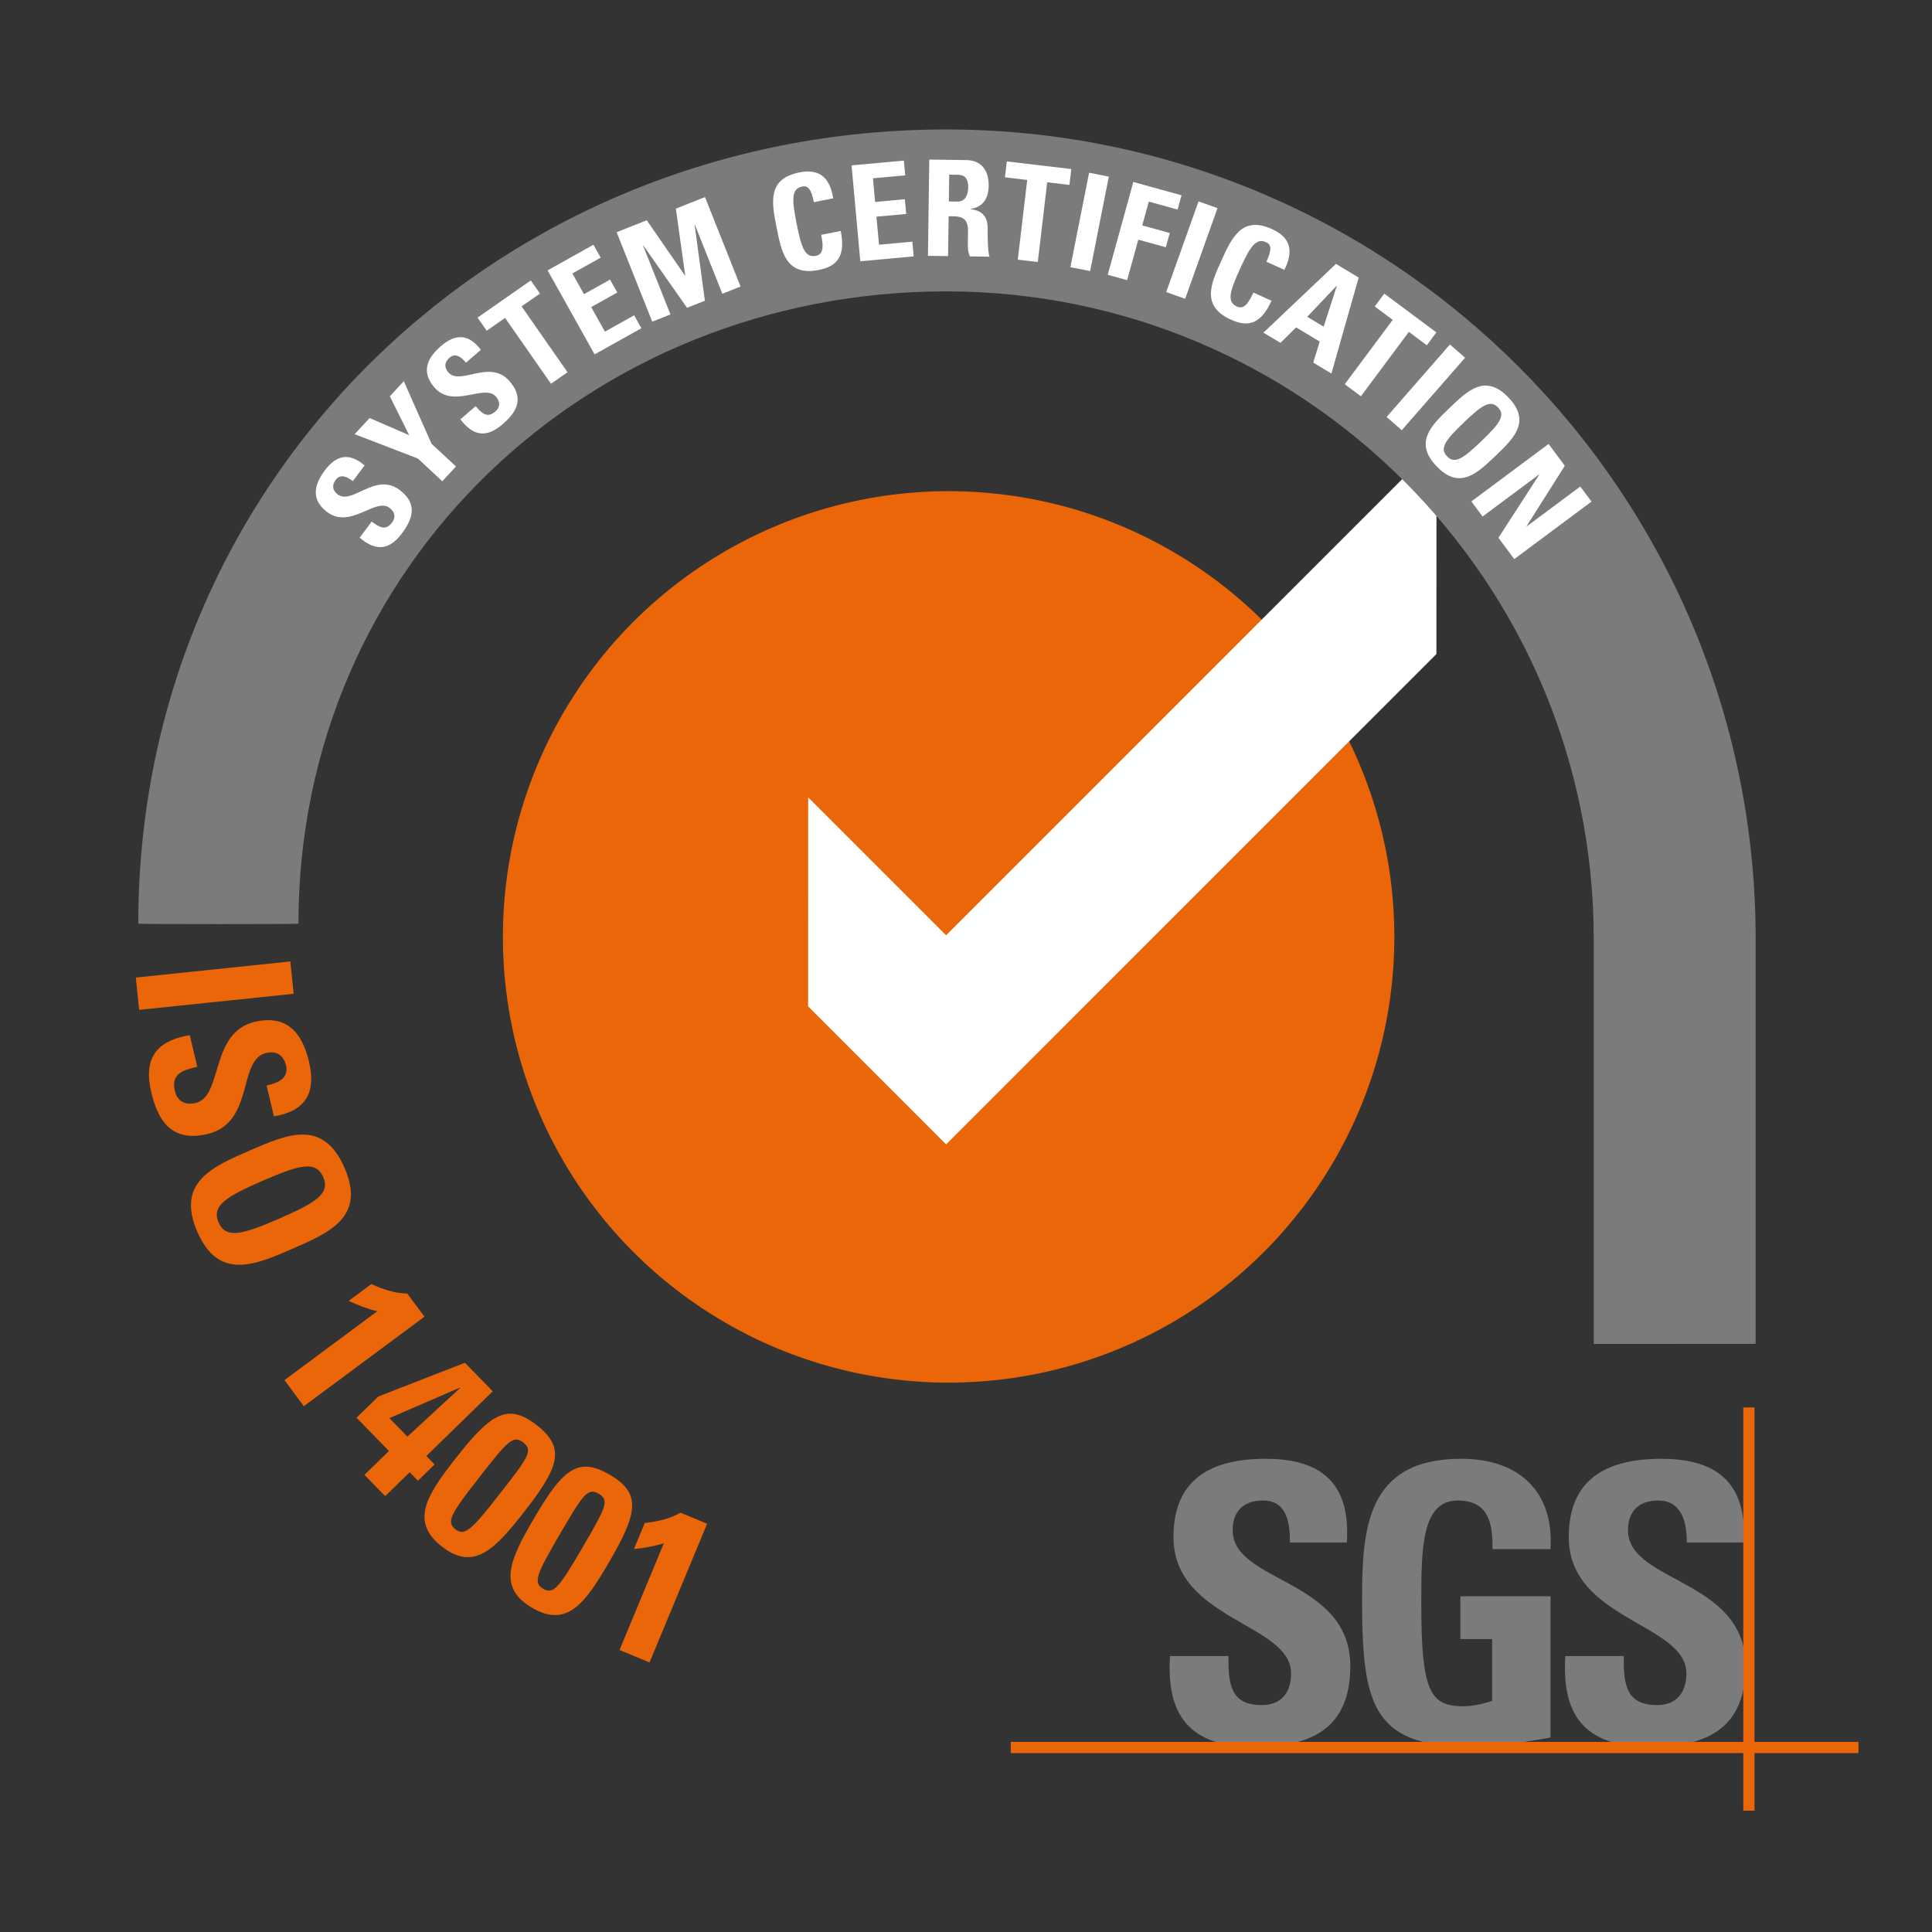
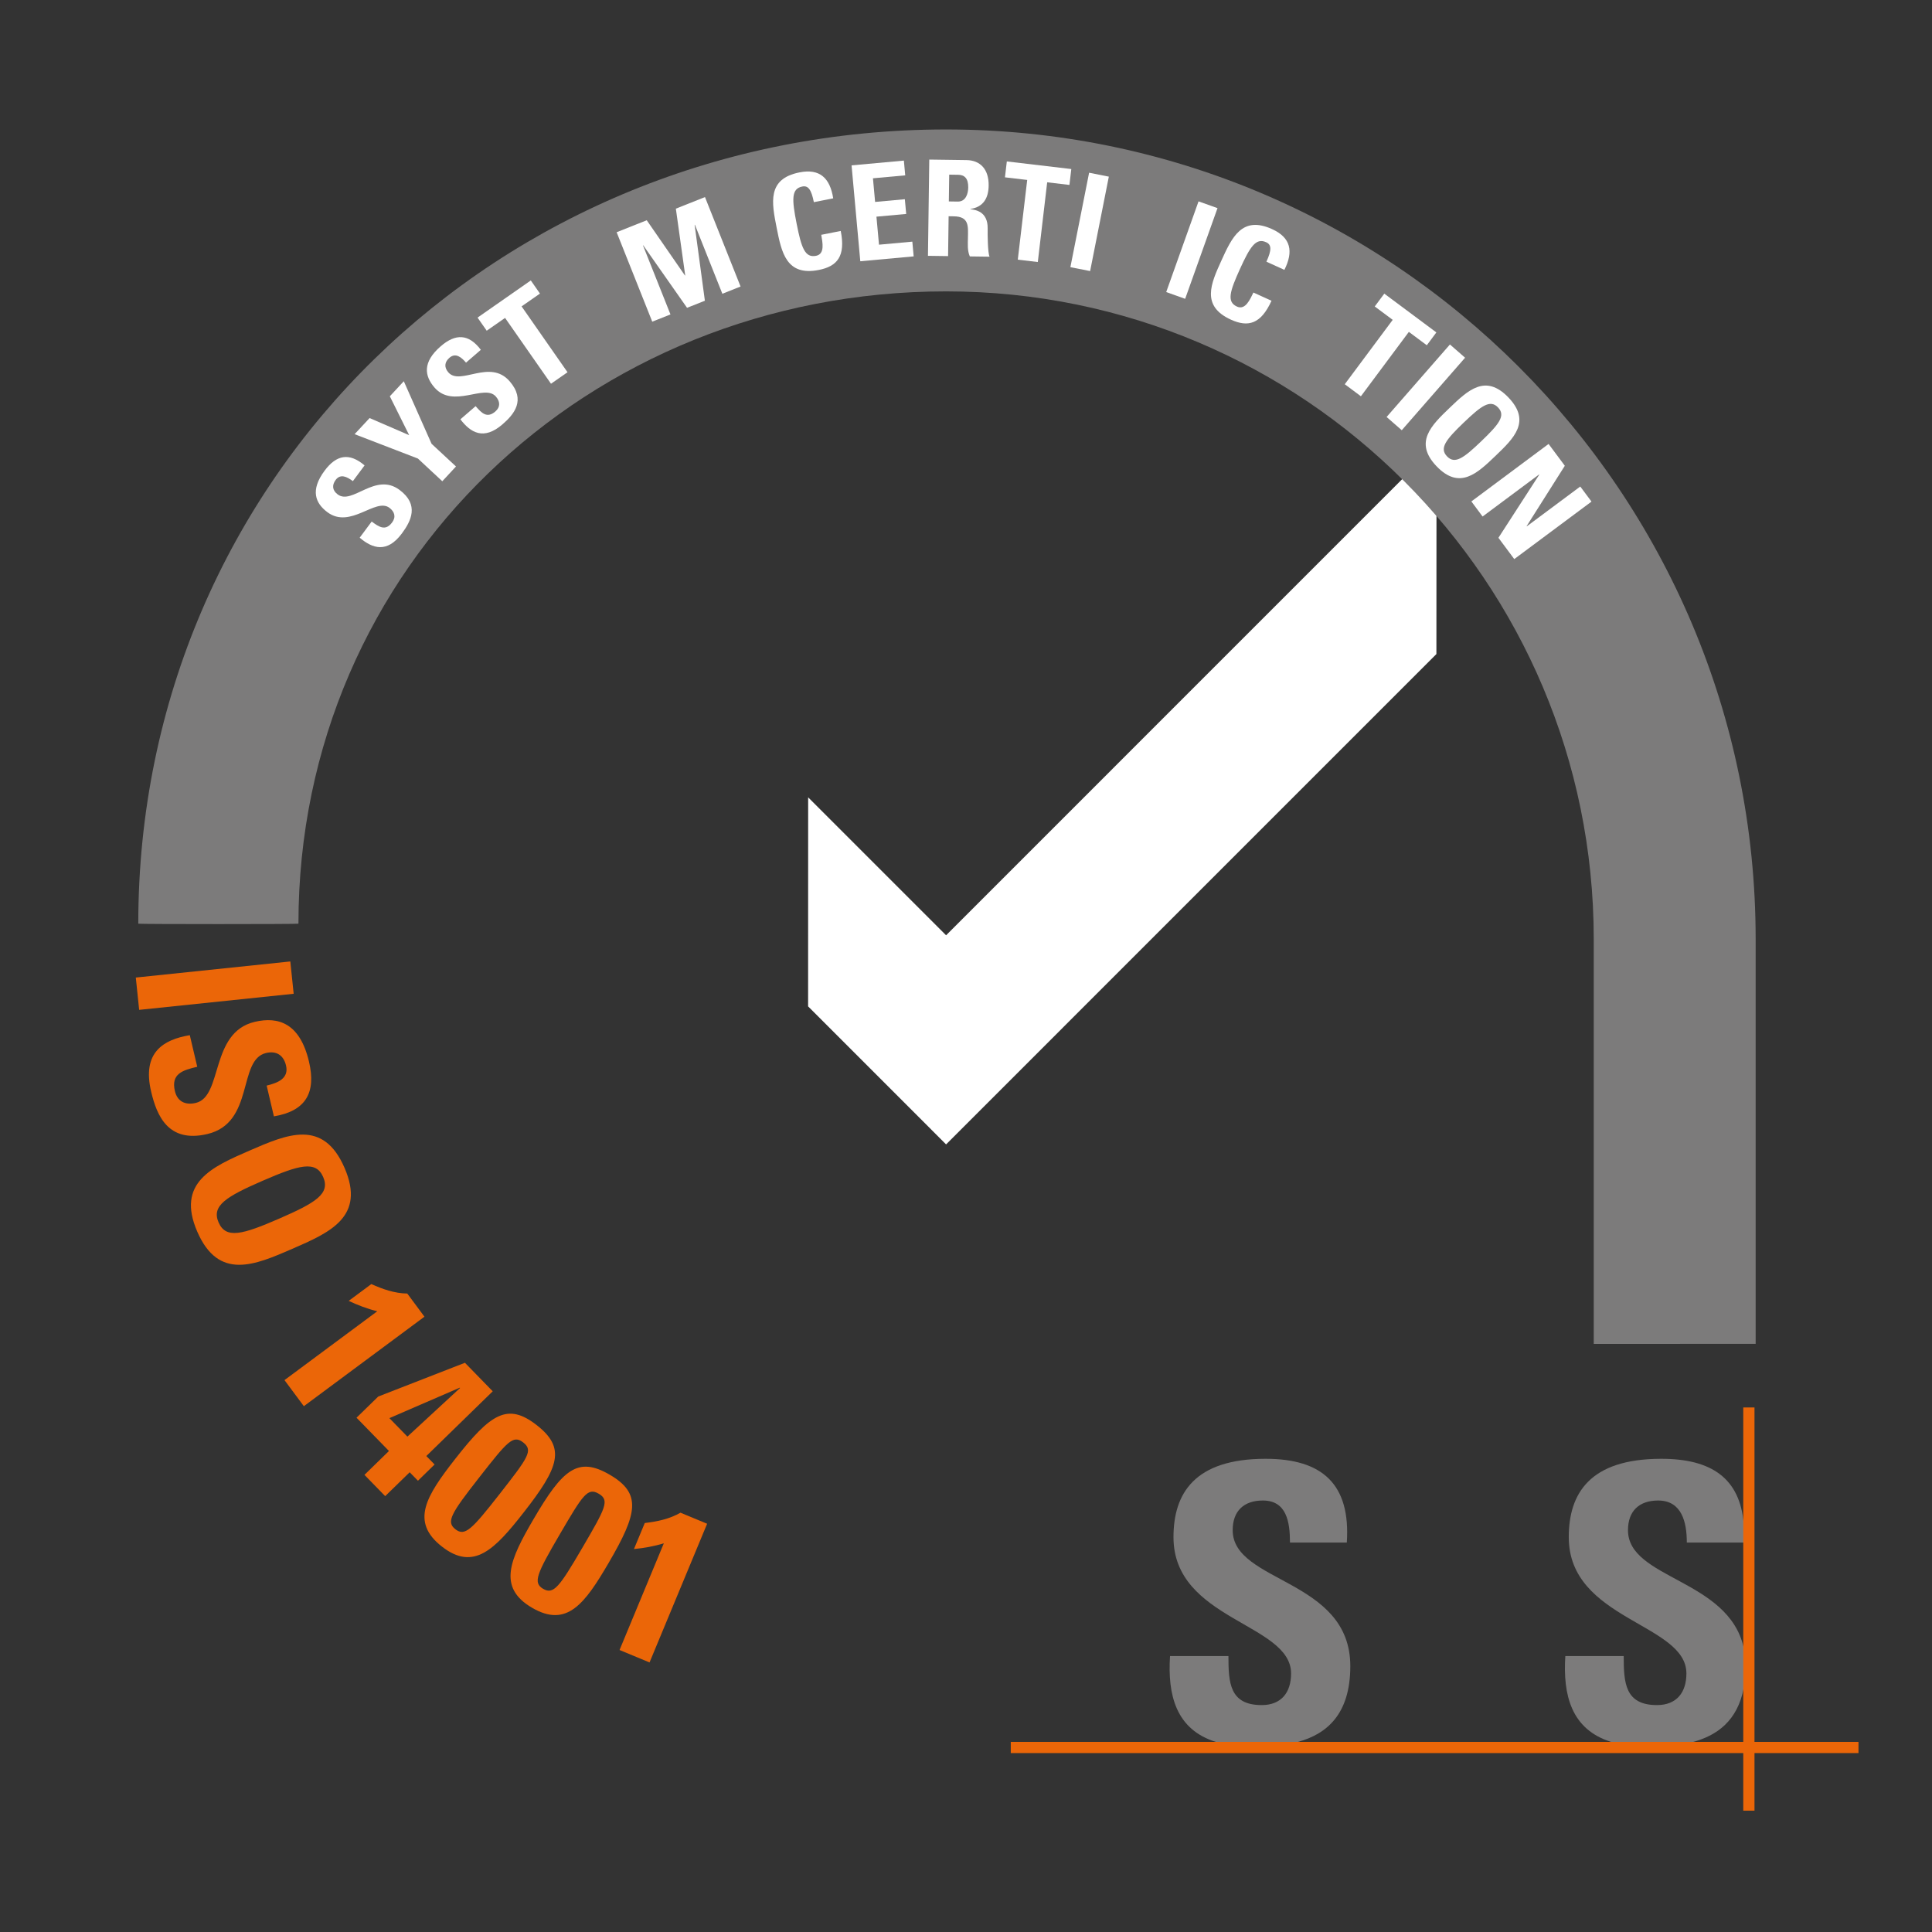
<svg xmlns="http://www.w3.org/2000/svg" version="1.1" id="Layer_1" x="0px" y="0px" width="300px" height="300px" viewBox="0 0 300 300" enable-background="new 0 0 300 300" xml:space="preserve">
  <rect x="0" y="0" width="300" height="300" fill="#333333" stroke="none" />
  <g>
    <g>
      <path fill="#EB6608" d="M21.087,151.794l23.993-2.5l0.521,5.019l-23.991,2.498L21.087,151.794z" />
      <path fill="#EB6608" d="M23.468,169.499c-1.433-6.081,1.878-8.062,6.004-8.758l1.156,4.908c-2.243,0.528-4.107,1.072-3.47,3.771    c0.389,1.655,1.653,2.217,3.247,1.84c4.229-0.992,2.161-10.942,9.152-12.588c3.676-0.864,7.016,0.202,8.424,6.185    c1.126,4.78-0.462,7.658-5.449,8.49l-1.125-4.777c1.756-0.416,3.476-1.132,3.009-3.113c-0.375-1.592-1.476-2.328-3.102-1.948    c-4.455,1.052-1.737,10.844-9.12,12.584C26.114,177.522,24.348,173.238,23.468,169.499z" />
      <path fill="#EB6608" d="M38.747,178.663c5.853-2.544,11.428-4.967,14.745,2.662c3.316,7.629-2.261,10.052-8.113,12.596    c-5.791,2.515-11.428,4.97-14.744-2.662C27.318,183.632,32.956,181.181,38.747,178.663z M43.342,189.231    c5.669-2.463,7.973-3.865,6.84-6.47c-1.132-2.603-3.729-1.875-9.399,0.588c-5.667,2.466-7.972,3.87-6.84,6.471    C35.076,192.426,37.673,191.699,43.342,189.231z" />
      <path fill="#EB6608" d="M57.659,199.391c1.745,0.784,3.606,1.442,5.583,1.47l2.668,3.595l-18.729,13.897l-3.006-4.05    l14.411-10.692c-1.523-0.368-3.035-0.949-4.442-1.61L57.659,199.391z" />
      <path fill="#EB6608" d="M58.734,216.854c13.367-5.192,13.415-5.24,13.463-5.24l4.314,4.426l-10.311,10.052l1.282,1.315    l-2.583,2.519l-1.283-1.313l-3.805,3.705l-3.218-3.3l3.803-3.71l-5.036-5.166L58.734,216.854z M63.262,223.077l8.177-7.551    l-0.046-0.048l-10.929,4.729L63.262,223.077z" />
      <path fill="#EB6608" d="M81.337,234.826c-4.507,5.765-7.777,9.19-12.725,5.318c-4.947-3.87-2.415-7.865,2.093-13.63    c5.497-7.027,8.118-8.755,12.645-5.213C87.874,224.843,86.833,227.802,81.337,234.826z M74.374,229.467    c-4.341,5.553-5.135,6.843-3.663,7.993c1.475,1.152,2.532,0.07,6.875-5.479c4.424-5.66,5.244-6.759,3.663-7.994    C79.67,222.751,78.8,223.811,74.374,229.467z" />
      <path fill="#EB6608" d="M94.515,242.674c-3.692,6.318-6.473,10.15-11.896,6.979c-5.422-3.169-3.447-7.474,0.244-13.788    c4.5-7.704,6.866-9.767,11.827-6.865C99.65,231.899,99.017,234.973,94.515,242.674z M86.895,238.298    c-3.557,6.09-4.171,7.47-2.557,8.415c1.617,0.941,2.519-0.271,6.076-6.356c3.625-6.203,4.288-7.403,2.557-8.412    C91.241,230.932,90.52,232.097,86.895,238.298z" />
      <path fill="#EB6608" d="M100.12,236.494c1.901-0.225,3.833-0.615,5.547-1.604l4.135,1.716l-8.942,21.537l-4.657-1.933l6.878-16.57    c-1.495,0.466-3.091,0.741-4.64,0.896L100.12,236.494z" />
    </g>
  </g>
-   <circle fill="#EB6608" cx="147.301" cy="145.481" r="69.212" />
  <g>
    <g>
      <polygon fill="#FFFFFF" points="125.49,123.811 146.908,145.229 223.062,69.072 223.044,101.562 146.908,177.701 125.482,156.271       " />
    </g>
  </g>
  <path fill="#7C7B7B" d="M188.843,270.497c-6.277-1.928-7.55-7.347-7.161-13.346h9.068c0,4.141,0.183,7.613,5.167,7.613  c3.06,0,4.562-1.975,4.562-4.914c0-7.794-18.261-8.272-18.261-21.159c0-6.771,3.245-12.171,14.307-12.171  c8.819,0,13.209,3.957,12.608,13.006h-8.826c0-3.236-0.541-6.528-4.212-6.528c-2.938,0-4.684,1.618-4.684,4.61  c0,8.217,18.265,7.497,18.265,21.106c0,7.499-3.679,10.57-8.188,11.782H188.843L188.843,270.497z" />
-   <path fill="#7C7B7B" d="M231.749,240.548c0.068-4.019-0.598-7.55-5.405-7.55c-5.647,0-5.647,7.61-5.647,16.005  c0,13.54,1.325,15.944,6.492,15.944c1.502,0,3.123-0.359,4.504-0.845v-9.586h-4.925v-6.654h13.992v21.94  c-0.954,0.189-2.483,0.446-4.195,0.694h-15.526c-8.405-2.092-9.535-8.752-9.535-21.974c0-10.915,0.548-22.003,15.384-22.003  c8.891,0,14.421,4.977,13.873,14.027H231.749L231.749,240.548z" />
  <path fill="#7C7B7B" d="M257.906,226.521c7.926-0.018,12.253,3.085,12.855,10.049v2.957h-8.833c0.007-3.155-0.781-6.528-4.451-6.528  c-2.938,0-4.684,1.618-4.684,4.61c0,7.595,15.608,7.555,17.968,18.251v6.271c-0.963,5.061-4.141,7.358-7.89,8.366h-12.646  c-6.277-1.928-7.55-7.347-7.161-13.346h9.065c0,4.141,0.185,7.613,5.17,7.613c3.059,0,4.566-1.975,4.566-4.914  c0-7.794-18.268-8.272-18.268-21.159C243.6,231.92,246.842,226.544,257.906,226.521L257.906,226.521z" />
  <polygon fill="#EB6608" points="156.961,270.478 288.584,270.478 288.584,272.217 156.953,272.217 156.953,270.478 " />
  <polygon fill="#EB6608" points="270.694,218.55 272.436,218.55 272.436,281.16 270.694,281.16 270.694,218.55 " />
  <path fill="#7C7B7B" d="M272.617,208.677v-62.862c0-69.429-56.281-125.712-125.707-125.712C77.481,20.103,21.472,74,21.472,143.431  c0,0.084,24.87,0.084,24.87,0c0-55.547,45.027-98.185,100.569-98.185c55.542,0,100.565,45.026,100.565,100.572v62.858H272.617z" />
  <g>
    <path fill="#FFFFFF" d="M62.399,82.841c-2.311,3.106-4.572,2.328-6.548,0.652l1.865-2.509c1.146,0.852,2.147,1.52,3.171,0.141   c0.631-0.847,0.391-1.67-0.424-2.277c-2.16-1.604-6.046,3.346-9.619,0.69c-1.876-1.396-2.706-3.406-0.432-6.461   c1.817-2.442,3.814-2.841,6.199-0.808l-1.816,2.441c-0.896-0.667-1.922-1.197-2.675-0.184c-0.605,0.814-0.514,1.629,0.316,2.247   c2.276,1.692,5.833-3.506,9.603-0.701C65.146,78.384,63.819,80.932,62.399,82.841z" />
    <path fill="#FFFFFF" d="M64.888,71.202l-9.824-3.784l2.327-2.502l6.148,2.659l-3.007-6.041l2.171-2.336l4.312,9.715l3.792,3.522   l-2.128,2.292L64.888,71.202z" />
    <path fill="#FFFFFF" d="M78.024,65.894c-2.928,2.531-4.964,1.283-6.533-0.783l2.364-2.044c0.935,1.079,1.768,1.946,3.067,0.823   c0.799-0.69,0.744-1.547,0.079-2.312c-1.761-2.038-6.629,1.955-9.541-1.412c-1.531-1.771-1.904-3.91,0.979-6.402   c2.302-1.99,4.336-1.945,6.226,0.555l-2.301,1.991c-0.732-0.846-1.618-1.585-2.573-0.758c-0.768,0.664-0.855,1.479-0.178,2.263   c1.854,2.144,6.452-2.16,9.527,1.393C81.674,62.135,79.827,64.334,78.024,65.894z" />
    <path fill="#FFFFFF" d="M82.424,43.548l1.421,2.039l-2.853,1.989L88.123,57.8l-2.564,1.787l-7.132-10.221l-2.851,1.987   l-1.422-2.036L82.424,43.548z" />
-     <path fill="#FFFFFF" d="M92.328,55.029l-7.296-13.046l7.119-3.981l1.122,2.005l-4.391,2.455l1.799,3.217l4.046-2.265l1.122,2.006   l-4.048,2.264l2.133,3.813l4.536-2.537l1.123,2.007L92.328,55.029z" />
    <path fill="#FFFFFF" d="M101.282,49.949l-5.531-13.888l4.676-1.861l5.933,8.581l0.039-0.017l-1.452-10.364l4.522-1.798   l5.526,13.889l-2.827,1.125L107.903,34.9l-0.04,0.016l1.591,11.78l-2.77,1.1l-6.804-9.704l-0.037,0.017l4.266,10.715   L101.282,49.949z" />
    <path fill="#FFFFFF" d="M120.593,35.343c-0.767-3.88-1.5-7.576,3.558-8.575c3.13-0.62,4.728,0.857,5.23,4.03l-3.006,0.593   c-0.386-1.948-0.877-2.612-1.792-2.429c-1.726,0.34-1.627,2.008-0.883,5.766c0.742,3.758,1.289,5.338,3.013,4.995   c1.424-0.28,1-2.097,0.811-3.262l3.027-0.597c0.775,3.917-0.539,5.487-3.404,6.053C122.09,42.918,121.353,39.183,120.593,35.343z" />
    <path fill="#FFFFFF" d="M133.586,40.567l-1.355-14.889l8.123-0.74l0.209,2.29l-5.011,0.457l0.335,3.671l4.617-0.42l0.209,2.287   l-4.62,0.421l0.398,4.352l5.175-0.473l0.208,2.289L133.586,40.567z" />
    <path fill="#FFFFFF" d="M147.218,39.768l-3.125-0.044l0.205-14.945l5.775,0.079c2.133,0.029,3.479,1.413,3.446,3.96   c-0.026,1.904-0.791,3.325-2.827,3.626v0.042c0.683,0.093,2.708,0.288,2.672,2.978c-0.016,0.952,0.01,3.769,0.292,4.394   l-3.063-0.042c-0.402-0.917-0.305-1.929-0.293-2.903c0.026-1.779,0.212-3.289-2.189-3.322l-0.809-0.012L147.218,39.768z    M147.335,31.279l1.386,0.021c1.244,0.017,1.611-1.221,1.625-2.172c0.019-1.43-0.574-1.976-1.567-1.989l-1.386-0.02L147.335,31.279   z" />
    <path fill="#FFFFFF" d="M166.351,26.248l-0.29,2.468l-3.454-0.408l-1.456,12.378l-3.109-0.366l1.462-12.378l-3.454-0.407   l0.289-2.467L166.351,26.248z" />
    <path fill="#FFFFFF" d="M166.209,41.485l2.907-14.664l3.063,0.608l-2.905,14.663L166.209,41.485z" />
-     <path fill="#FFFFFF" d="M172.01,42.671l3.972-14.411l7.487,2.064l-0.615,2.216l-4.467-1.233L177.366,35l4.273,1.179l-0.614,2.215   l-4.272-1.179l-1.73,6.286L172.01,42.671z" />
    <path fill="#FFFFFF" d="M181.088,45.351l5.021-14.082l2.944,1.05l-5.022,14.082L181.088,45.351z" />
    <path fill="#FFFFFF" d="M189.65,40.478c1.635-3.6,3.196-7.032,7.889-4.896c2.901,1.319,3.341,3.452,1.9,6.323l-2.791-1.269   c0.825-1.81,0.813-2.635-0.036-3.02c-1.602-0.729-2.494,0.685-4.081,4.172c-1.584,3.488-2.063,5.09-0.458,5.817   c1.317,0.6,2.033-1.122,2.558-2.18l2.808,1.276c-1.651,3.638-3.633,4.148-6.293,2.94C186.455,47.508,188.03,44.04,189.65,40.478z" />
-     <path fill="#FFFFFF" d="M196.187,51.651l11.258-10.673l3.529,2.123l-4.233,14.901l-2.82-1.697l1.001-3.266l-3.655-2.201   l-2.437,2.401L196.187,51.651z M207.574,44.415l-0.035-0.022l-4.556,4.798l2.554,1.538L207.574,44.415z" />
    <path fill="#FFFFFF" d="M223.038,51.618l-1.484,1.994l-2.787-2.078l-7.446,9.998l-2.506-1.869l7.444-9.997l-2.789-2.077   l1.482-1.993L223.038,51.618z" />
    <path fill="#FFFFFF" d="M215.31,64.749l9.834-11.259l2.354,2.055l-9.833,11.26L215.31,64.749z" />
    <path fill="#FFFFFF" d="M225.084,63.345c2.852-2.738,5.573-5.346,9.141-1.627c3.569,3.721,0.853,6.329-2.002,9.066   c-2.825,2.709-5.572,5.346-9.144,1.627C219.512,68.691,222.259,66.053,225.084,63.345z M230.028,68.499   c2.766-2.651,3.802-3.964,2.585-5.232c-1.218-1.271-2.571-0.287-5.336,2.362c-2.764,2.653-3.803,3.963-2.585,5.233   C225.91,72.134,227.263,71.151,230.028,68.499z" />
    <path fill="#FFFFFF" d="M228.474,77.862l11.989-8.926l2.521,3.388l-5.929,9.37l0.022,0.035l8.306-6.183l1.744,2.341l-11.993,8.926   l-2.458-3.304l6.334-9.799l-0.026-0.033l-8.77,6.528L228.474,77.862z" />
  </g>
</svg>